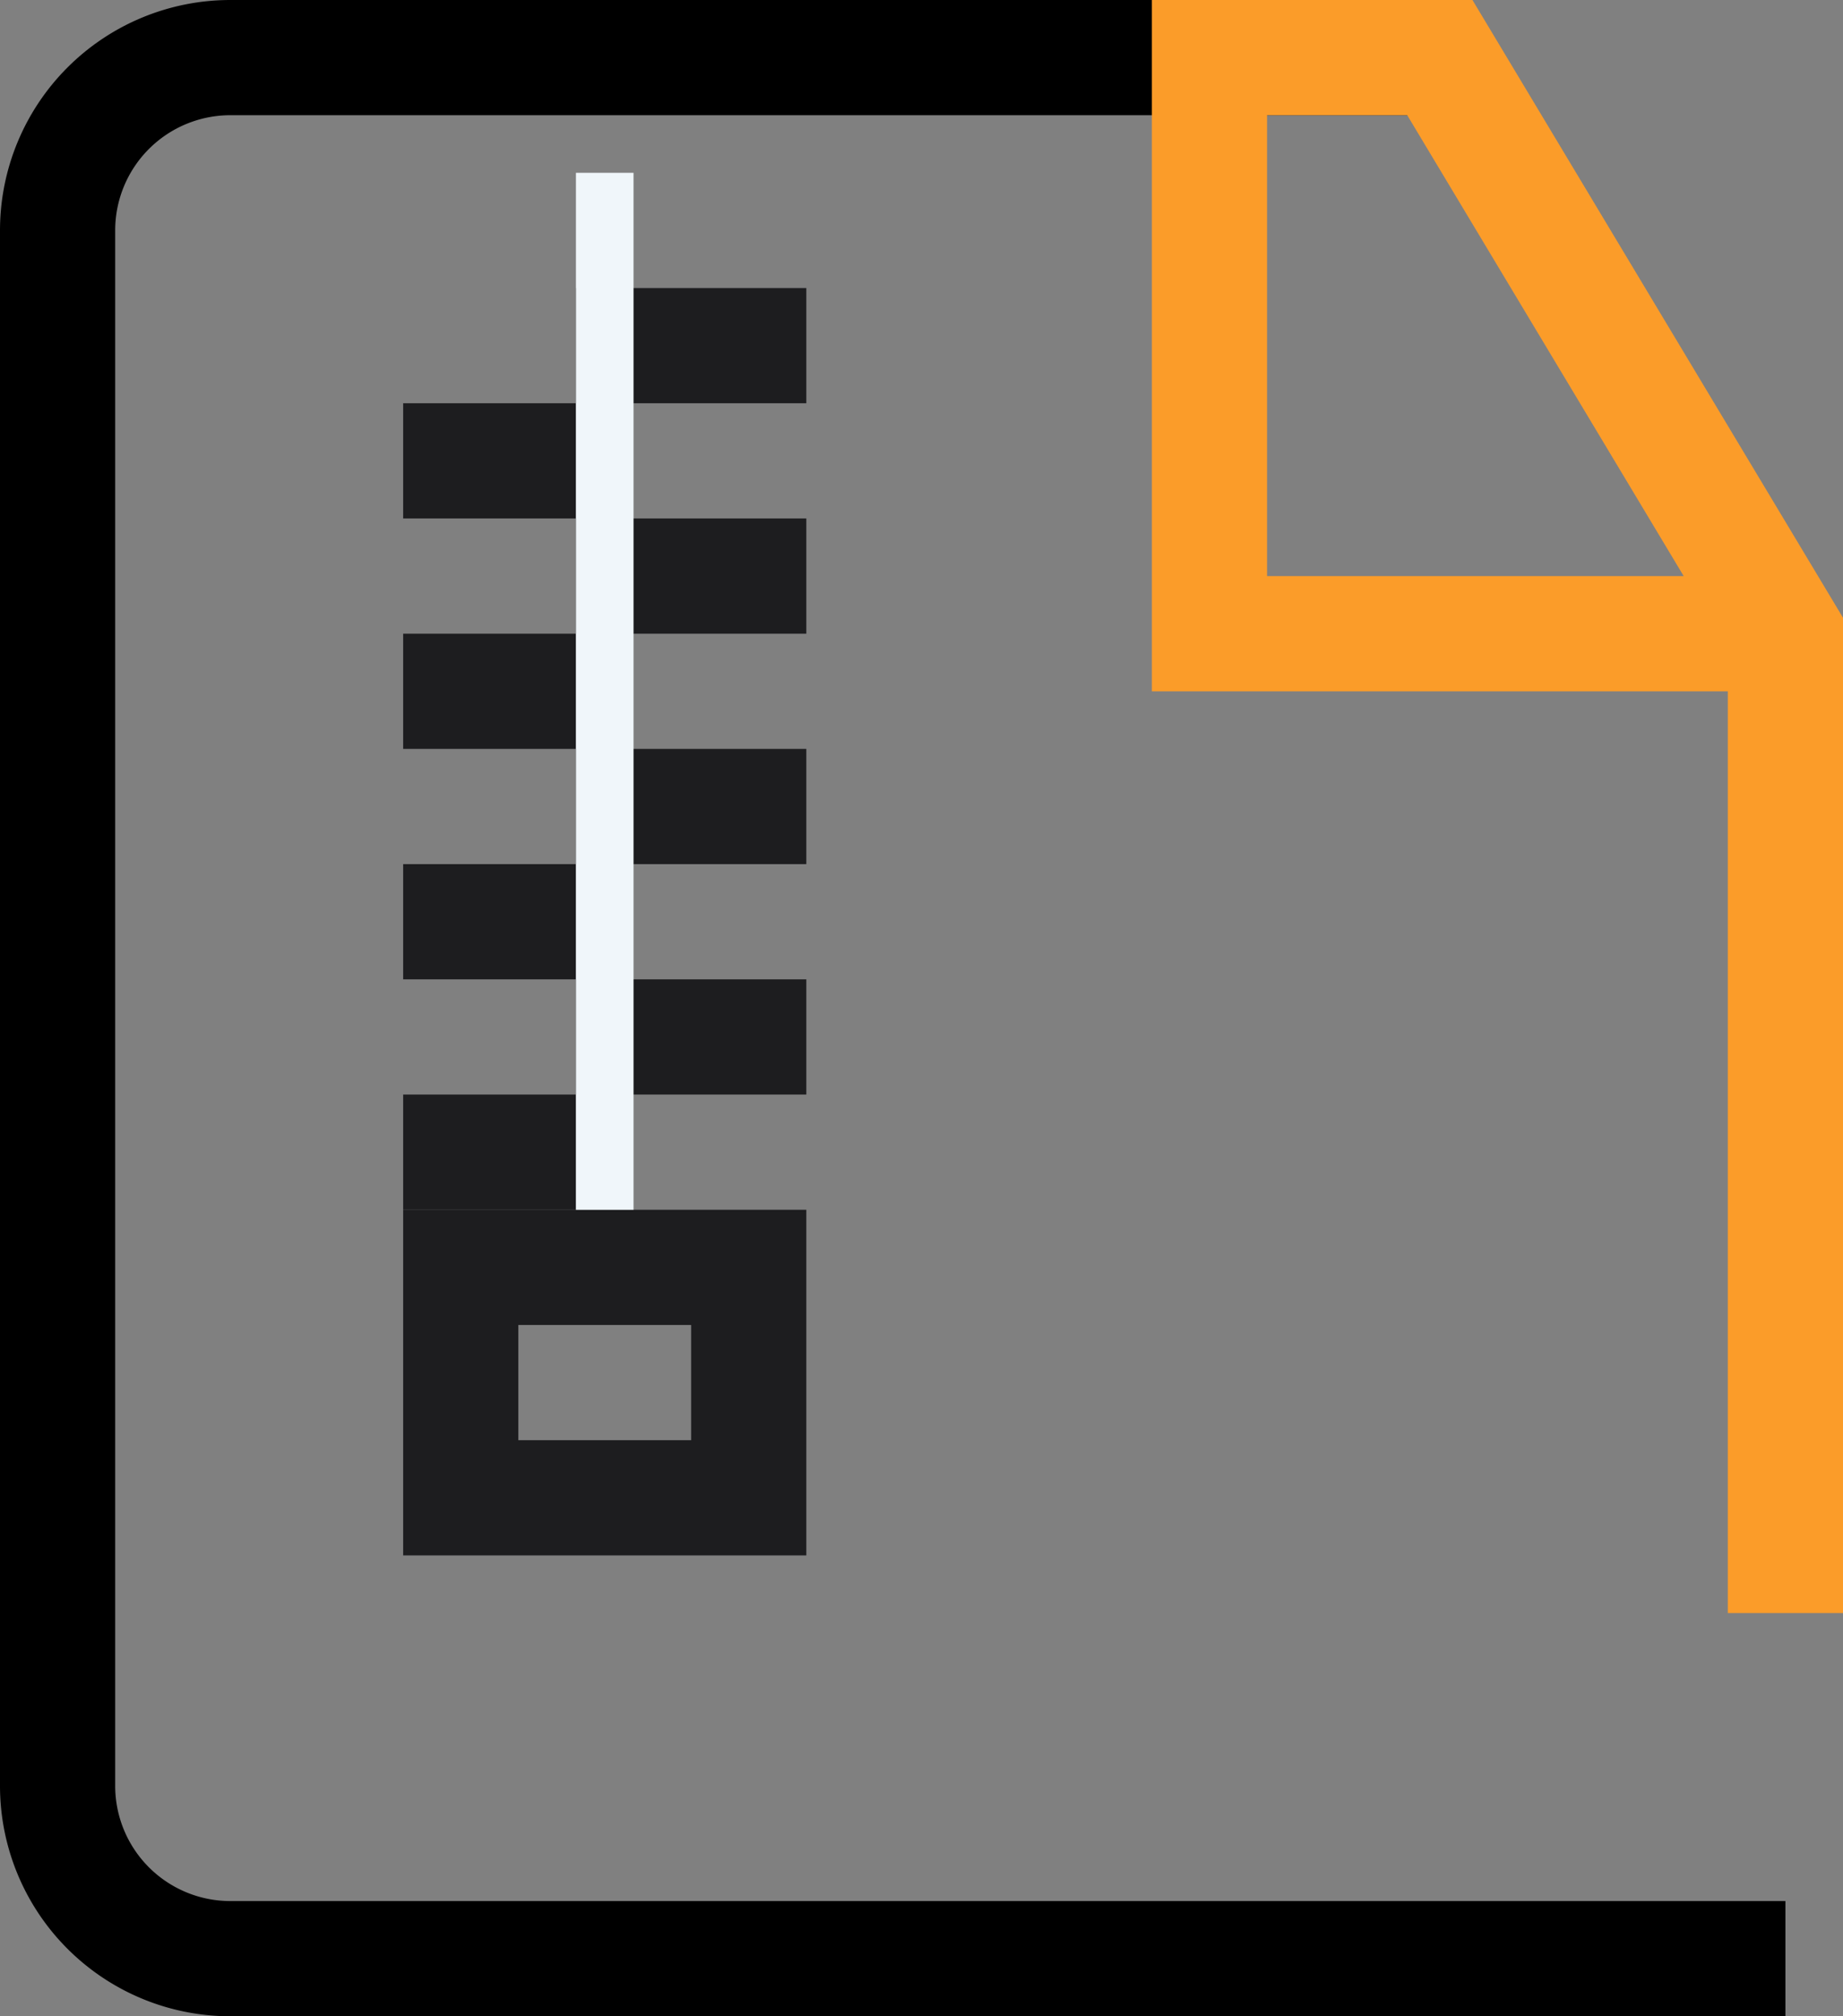
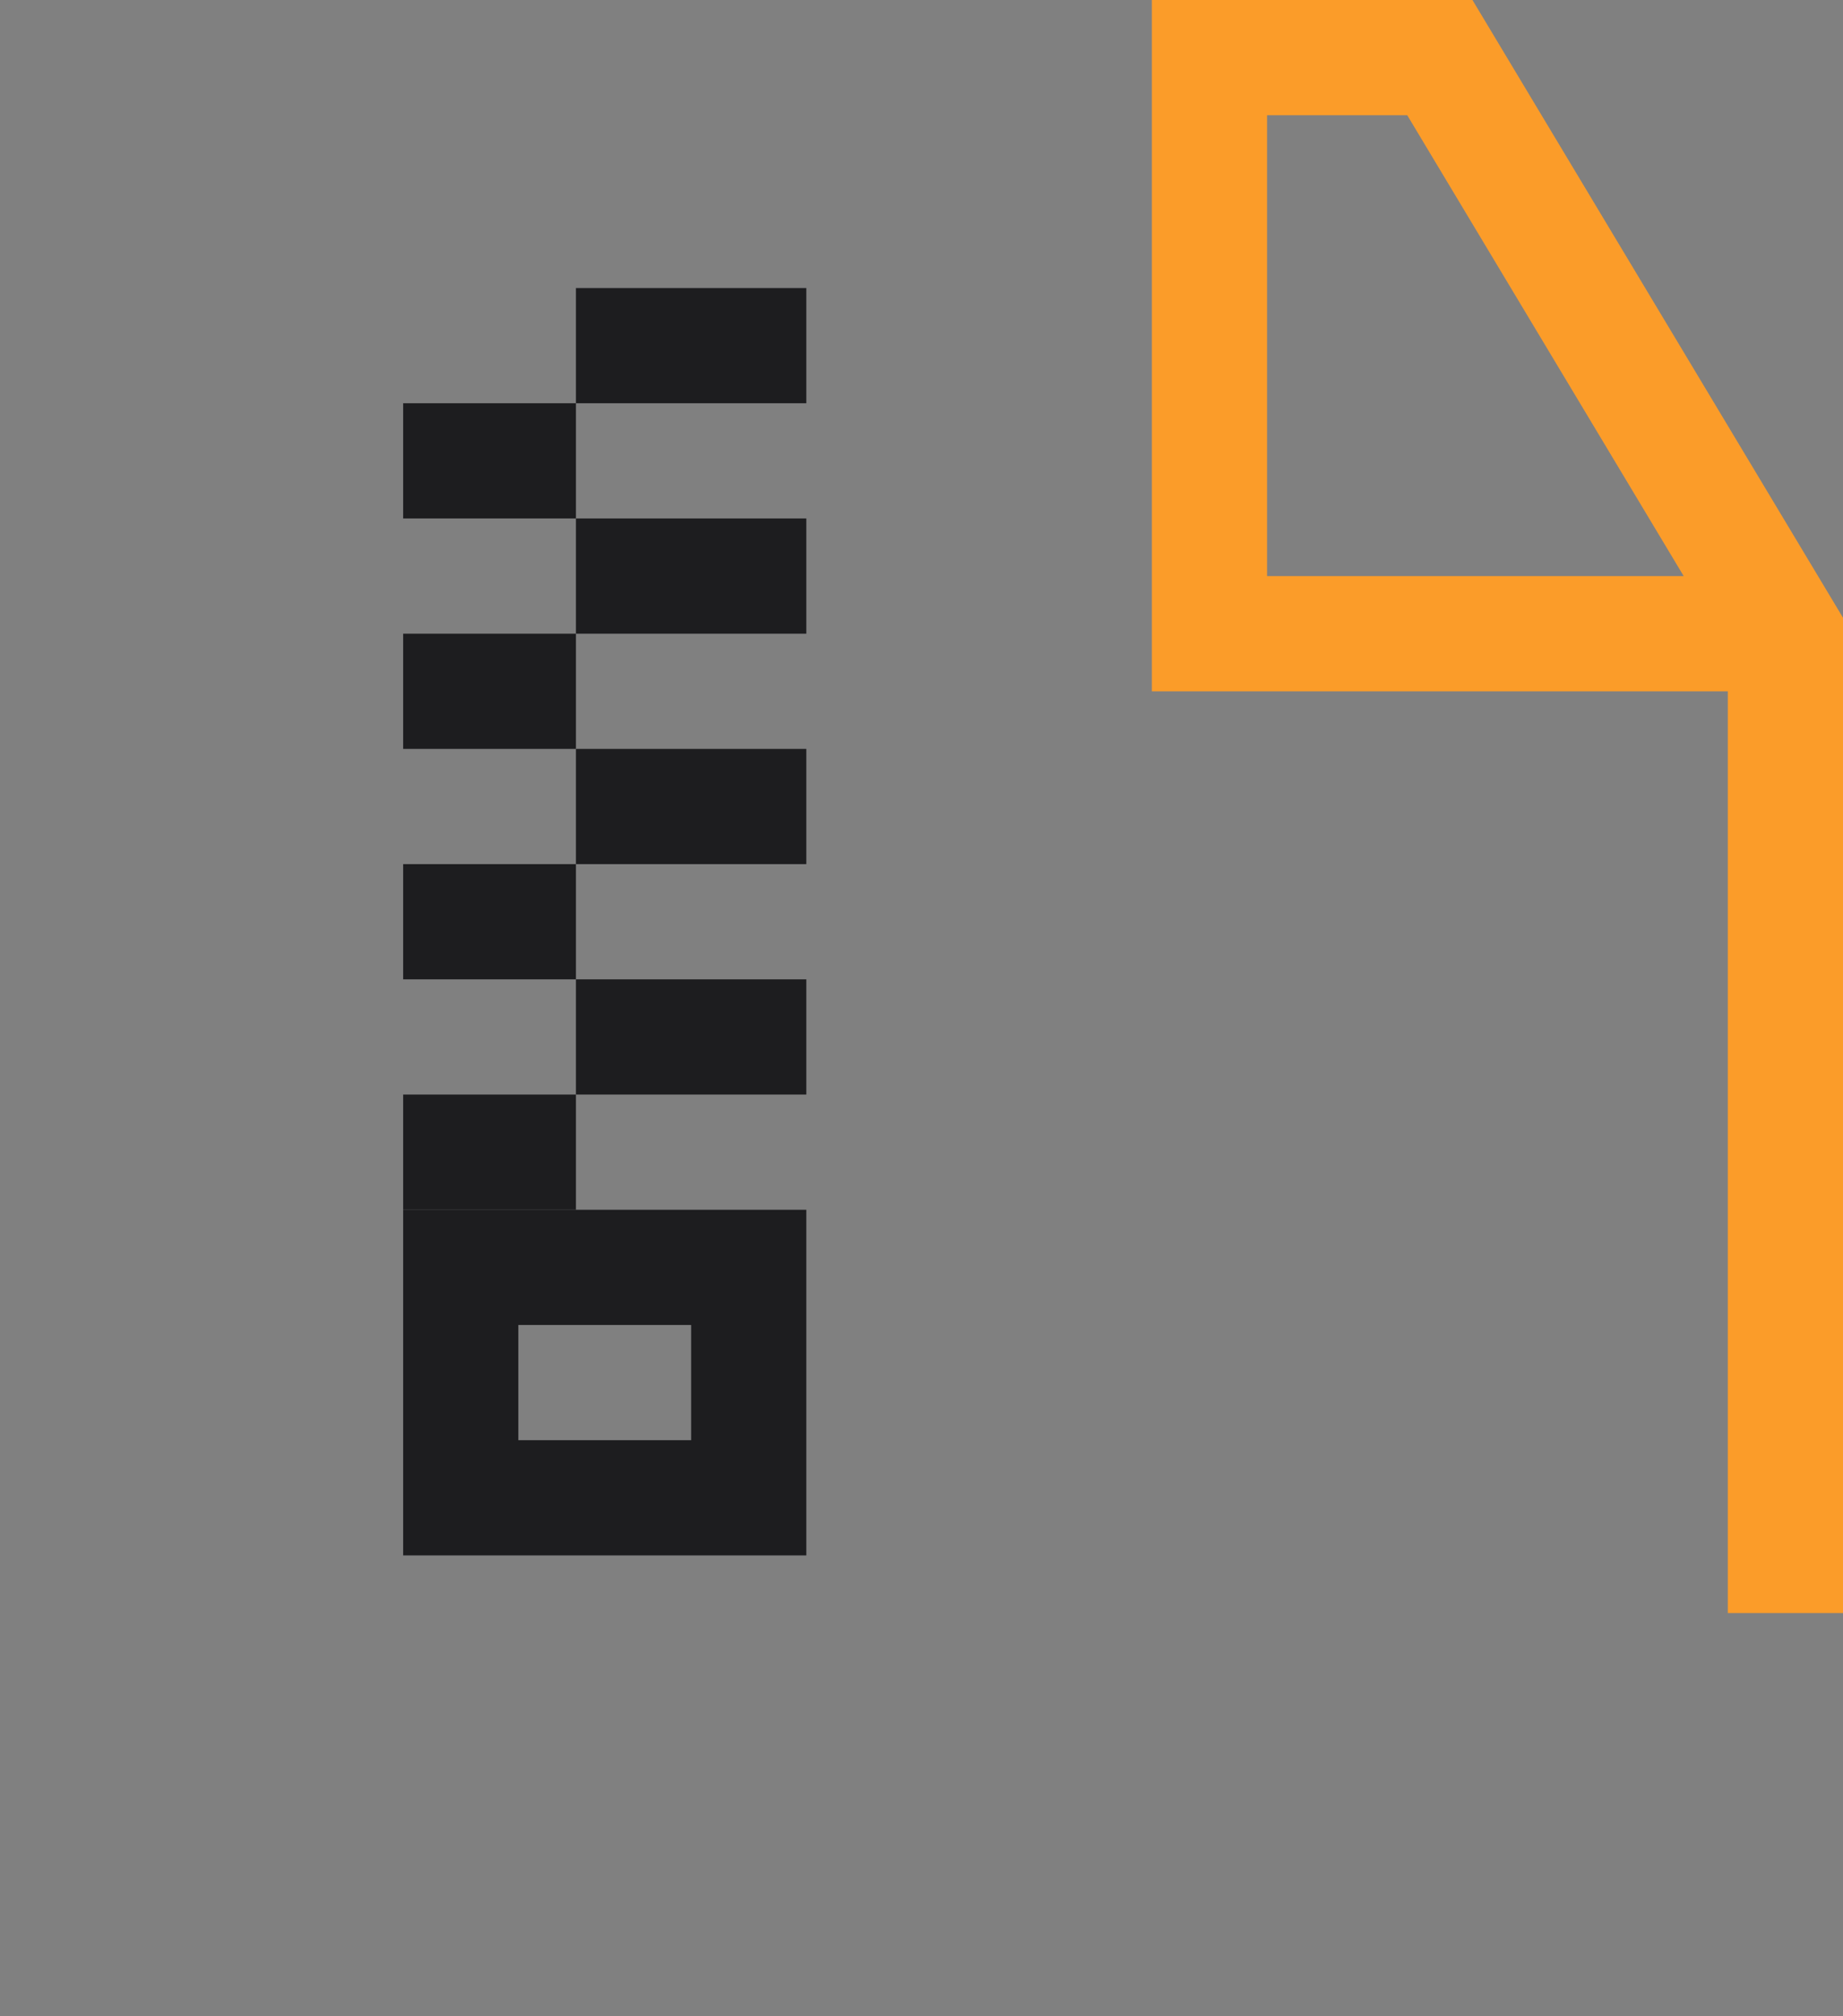
<svg xmlns="http://www.w3.org/2000/svg" id="_6" data-name="6" width="32" height="35" viewBox="0 0 32 35">
  <rect x="0" y="0" width="32" height="35" fill="#808080" stroke="none" />
  <defs>
    <style>
      .cls-1, .cls-2 {
        fill: none;
        stroke-width: 2px;
      }

      .cls-1 {
        stroke: #000;
      }

      .cls-1, .cls-2, .cls-3, .cls-4 {
        fill-rule: evenodd;
      }

      .cls-2 {
        stroke: #fb9c29;
      }

      .cls-3 {
        fill: #1d1d1f;
      }

      .cls-4 {
        fill: #f0f6fa;
      }
    </style>
  </defs>
-   <path id="圆角矩形_588" data-name="圆角矩形 588" class="cls-1" d="M421,1792H394a3,3,0,0,1-3-3v-27a3,3,0,0,1,3-3h21" transform="translate(-390 -1758)" />
  <path id="形状_687" data-name="形状 687" class="cls-2" d="M411,1759h4l6,10H411v-10Z" transform="translate(-390 -1758)" />
  <path id="形状_688" data-name="形状 688" class="cls-2" d="M421,1769v17" transform="translate(-390 -1758)" />
  <path id="矩形_587" data-name="矩形 587" class="cls-3" d="M397,1779h7v6h-7v-6Zm2,2h3v2h-3v-2Z" transform="translate(-390 -1758)" />
  <path id="矩形_954_拷贝_3" data-name="矩形 954 拷贝 3" class="cls-3" d="M397,1765h3v2h-3v-2Zm0,4h3v2h-3v-2Zm0,4h3v2h-3v-2Zm0,4h3v2h-3v-2Z" transform="translate(-390 -1758)" />
  <path id="矩形_955_拷贝_3" data-name="矩形 955 拷贝 3" class="cls-3" d="M400,1763h4v2h-4v-2Zm0,4h4v2h-4v-2Zm0,4h4v2h-4v-2Zm0,4h4v2h-4v-2Z" transform="translate(-390 -1758)" />
-   <path id="形状_592" data-name="形状 592" class="cls-4" d="M400,1761h1v18h-1v-18Z" transform="translate(-390 -1758)" />
</svg>